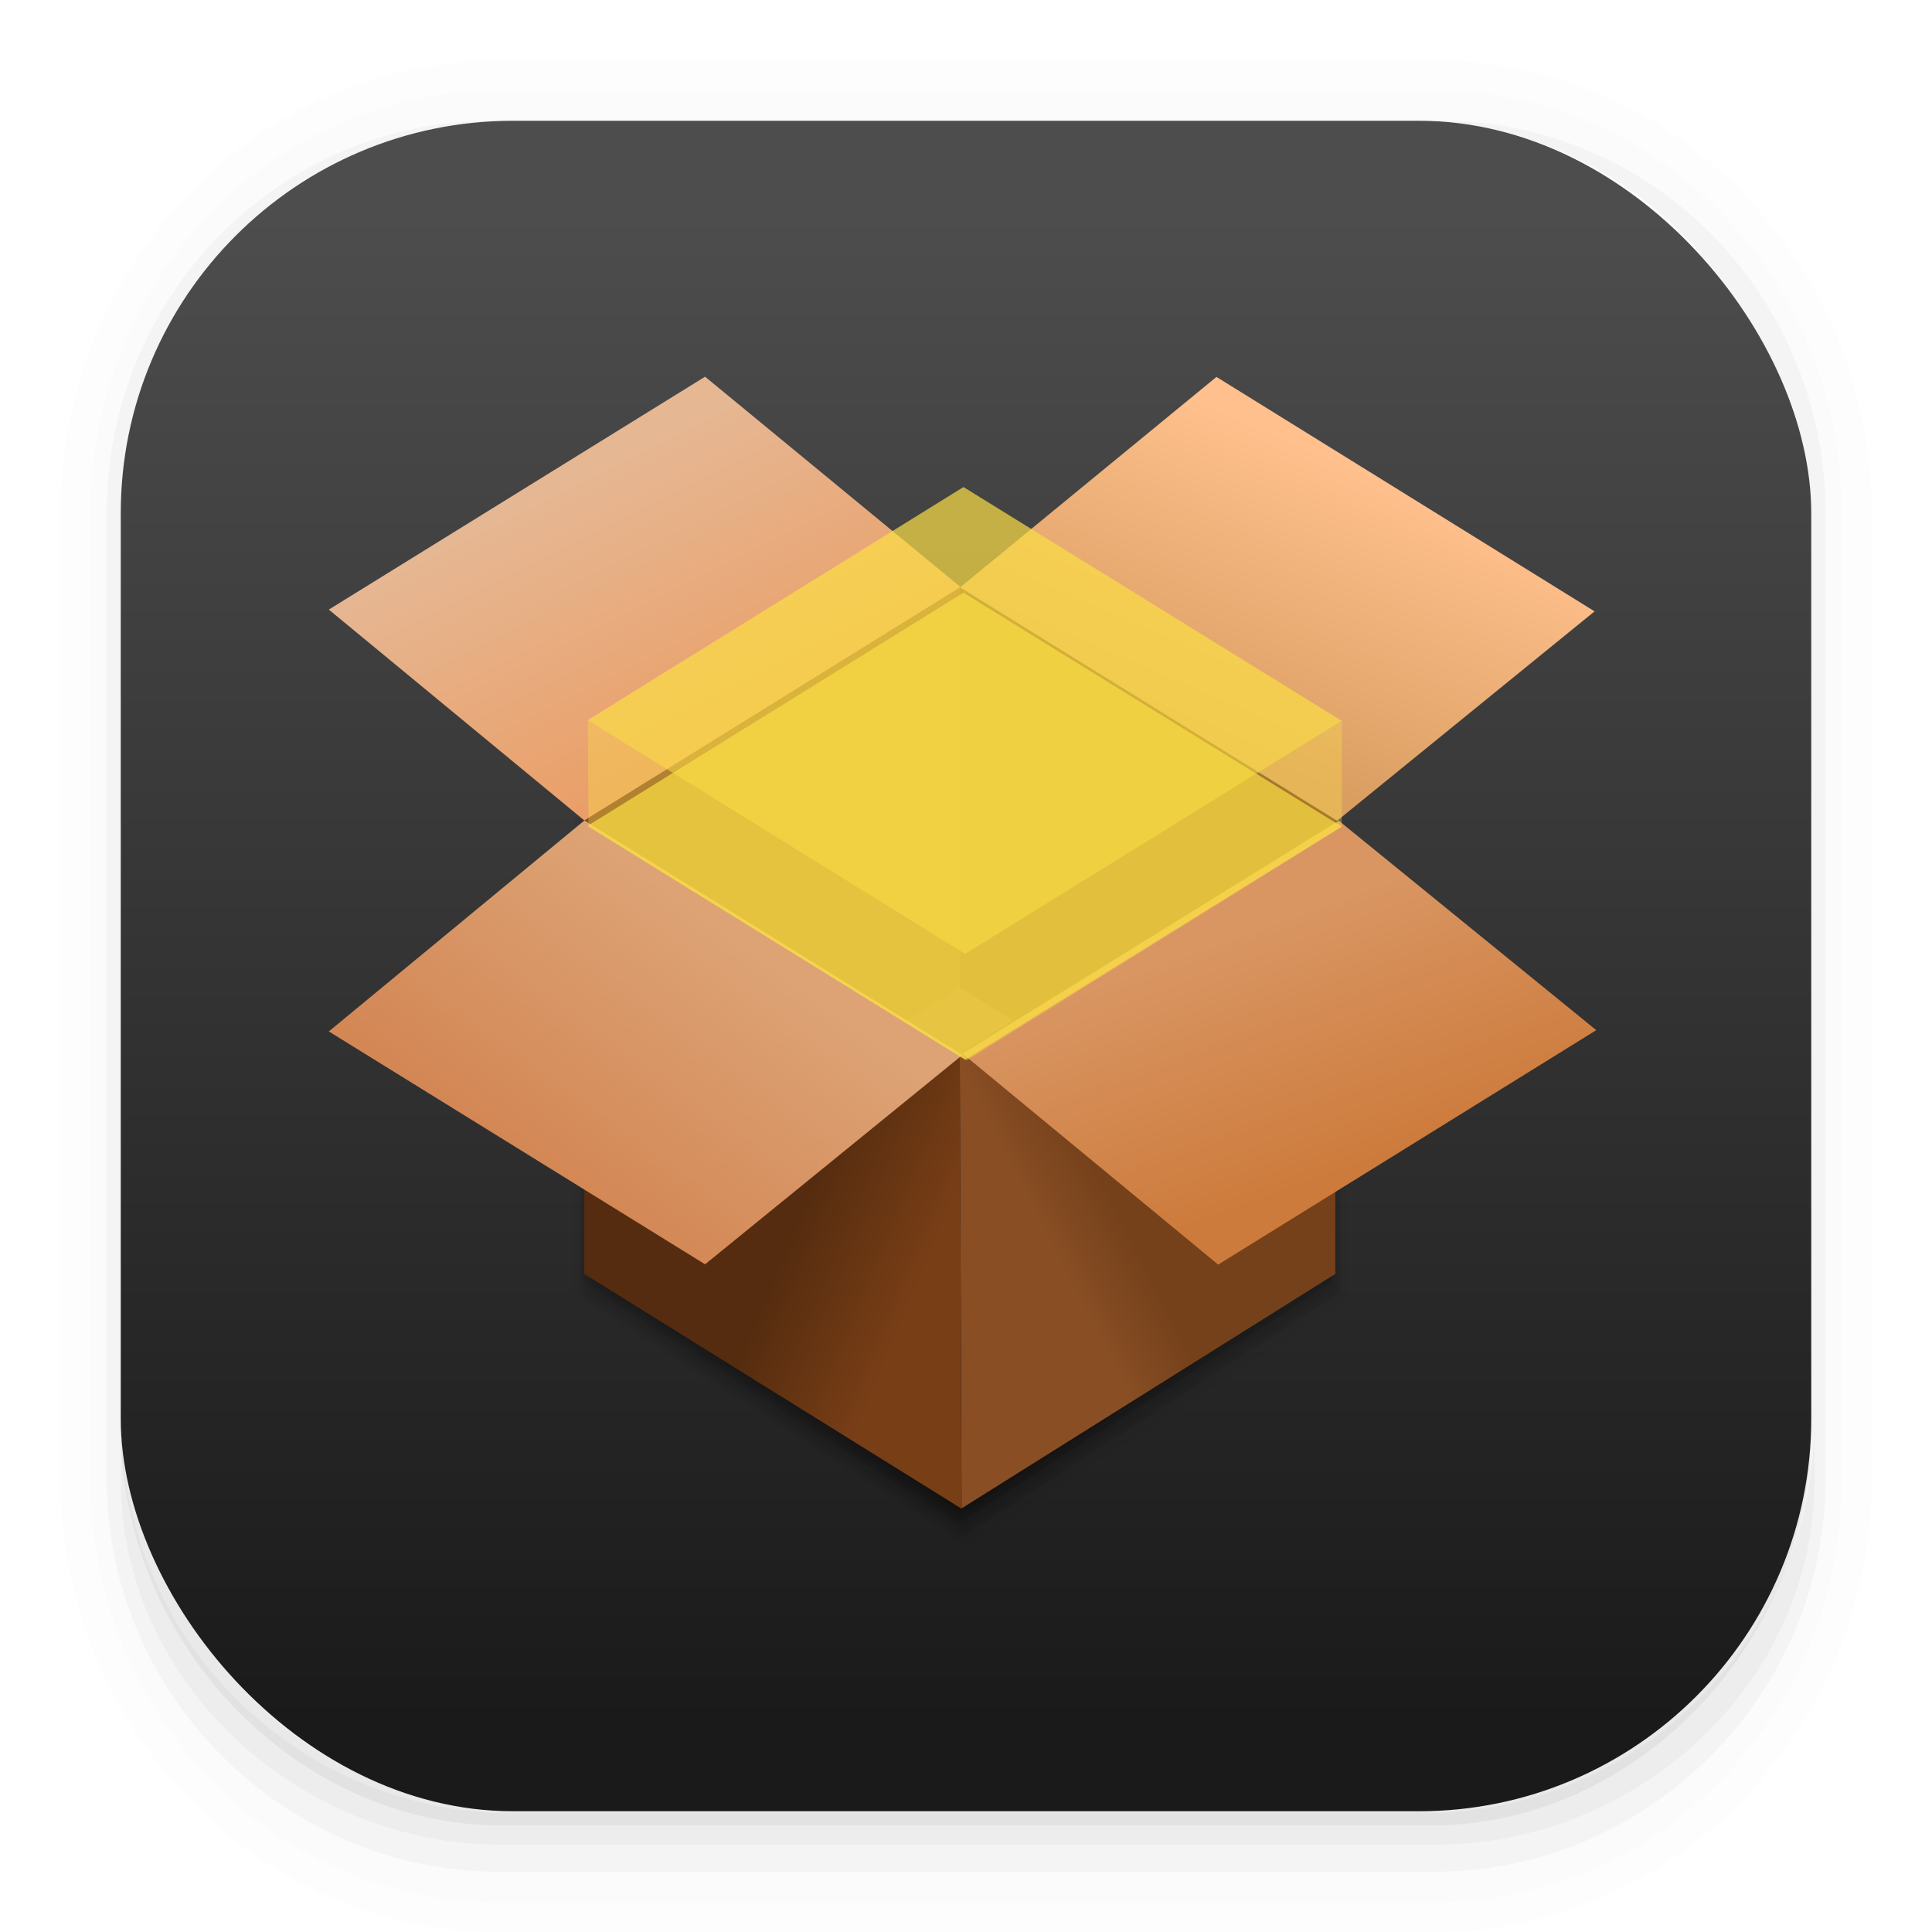
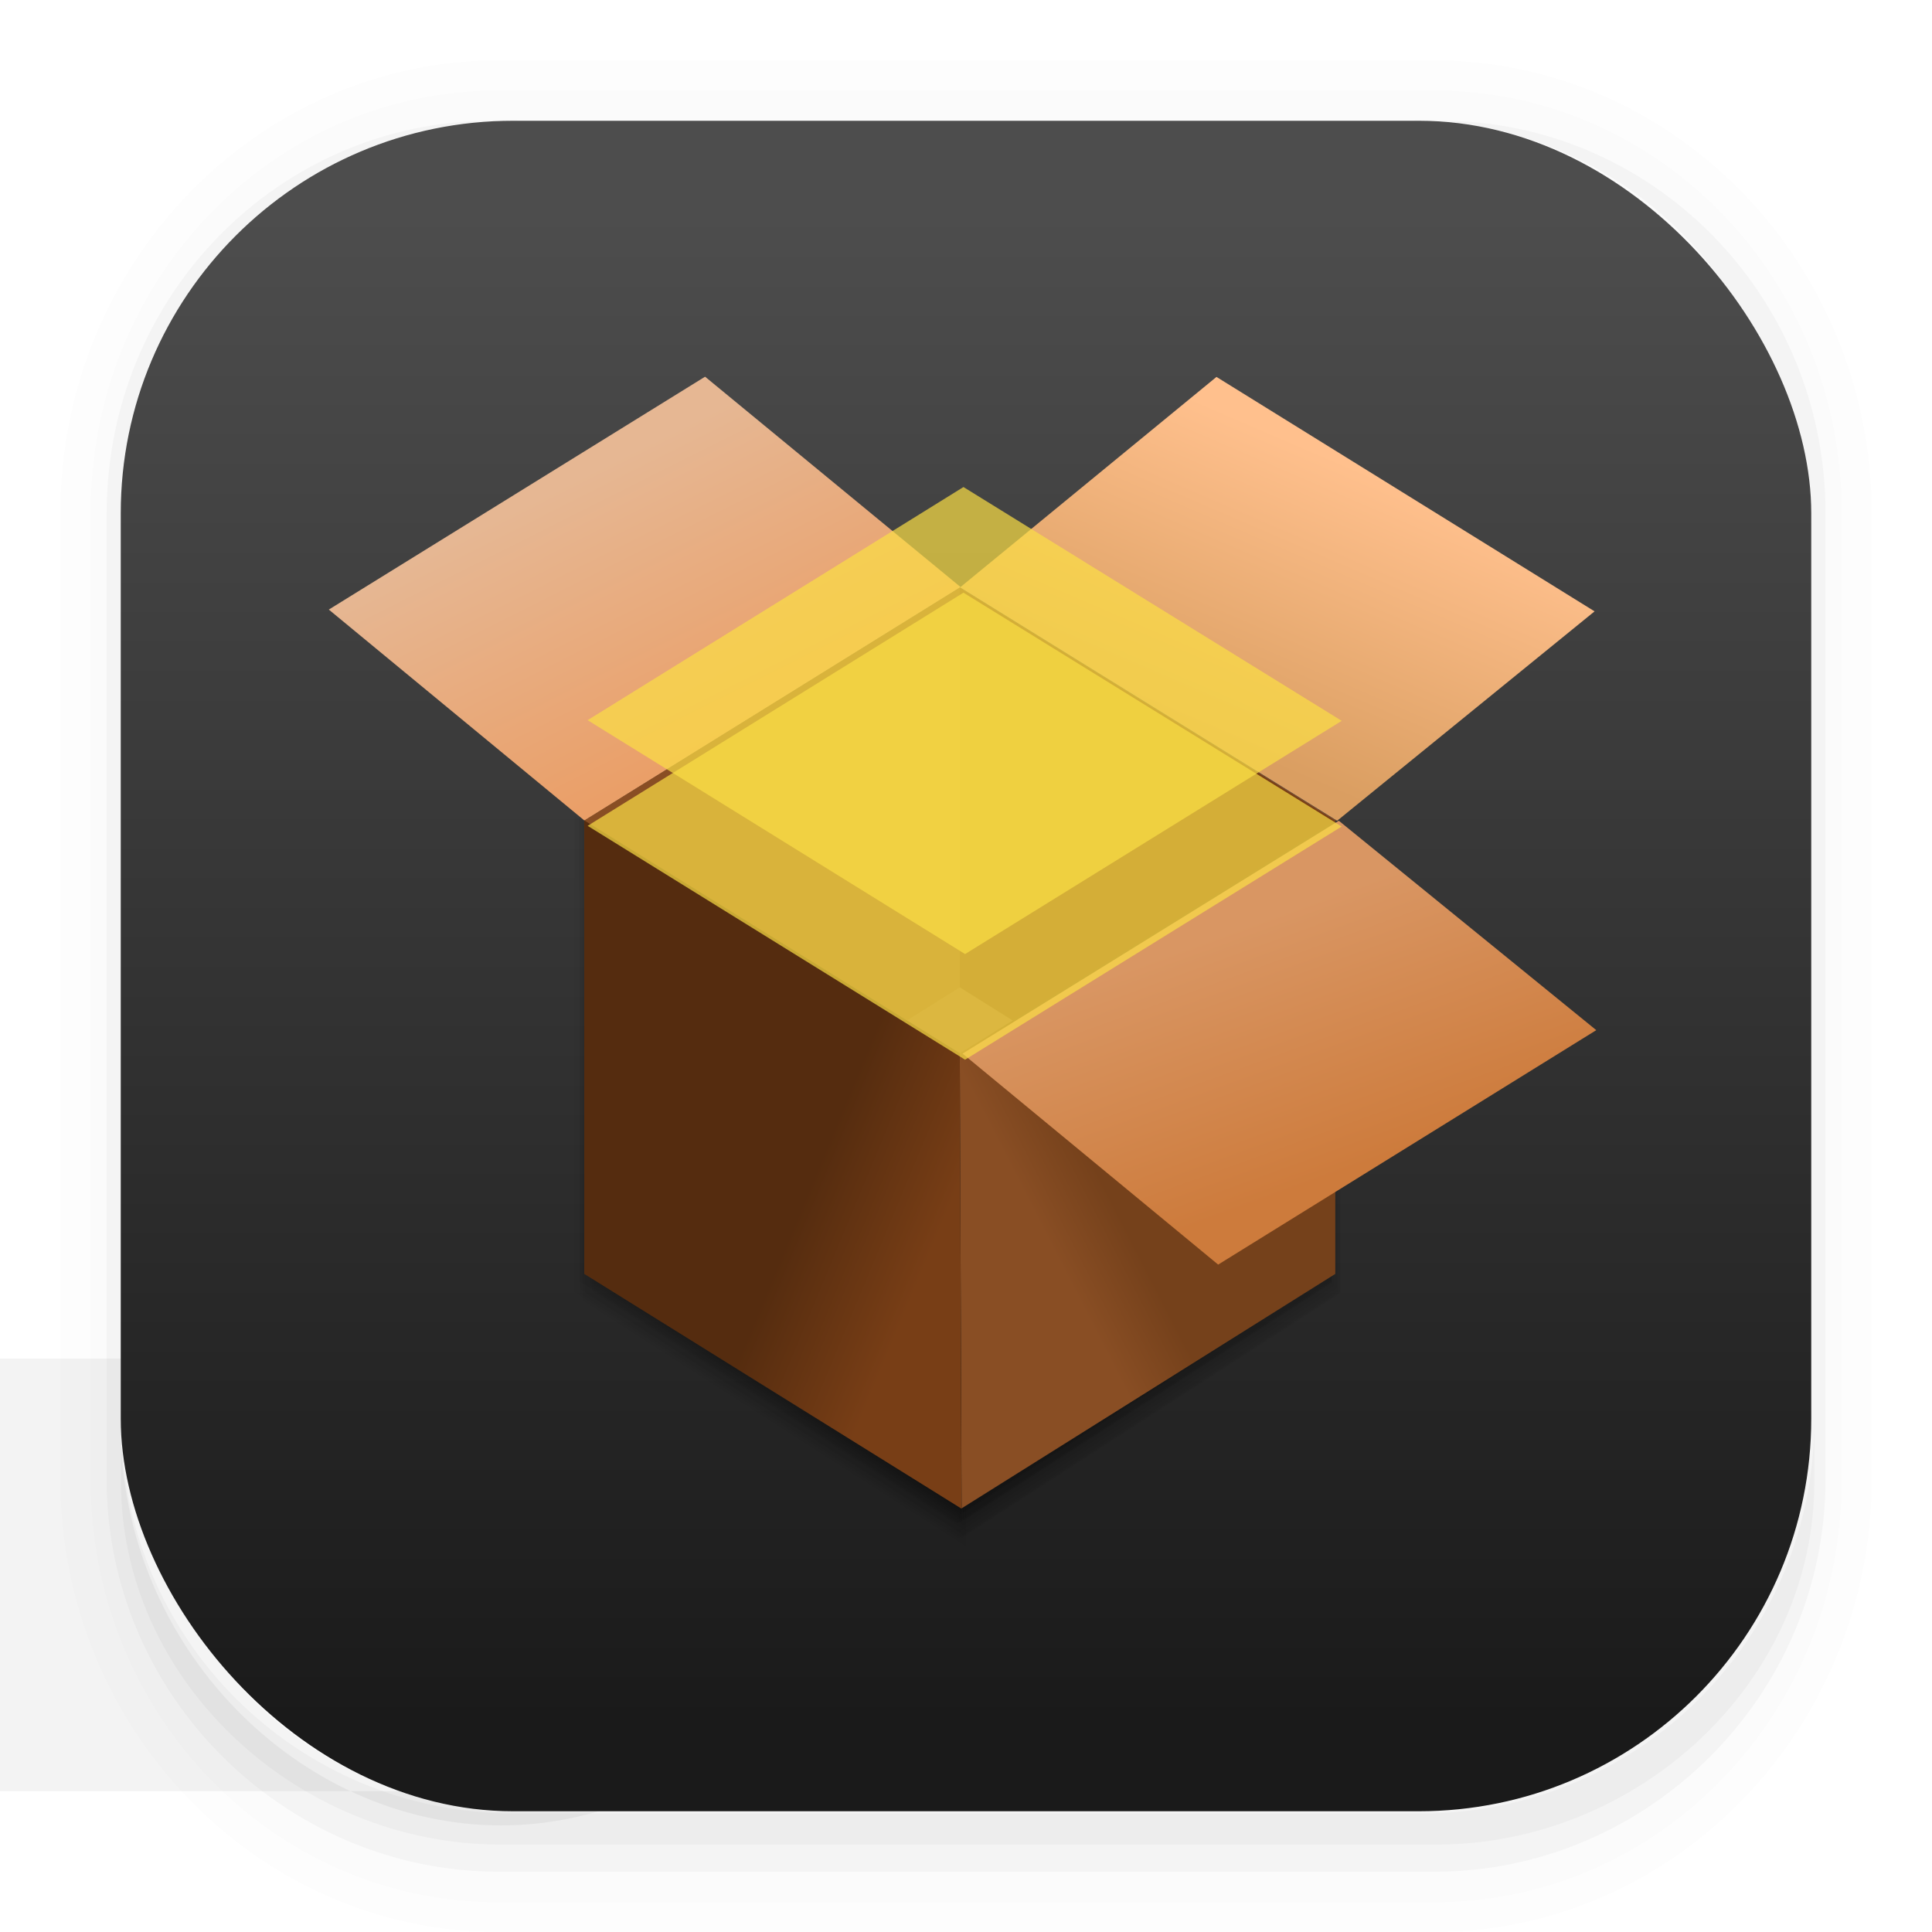
<svg xmlns="http://www.w3.org/2000/svg" id="Sublime-Text" width="64" height="64" enable-background="new 0 0 1024 1024" image-rendering="optimizeSpeed" version="1.1" viewBox="0 0 64 64">
  <defs>
    <linearGradient id="linearGradient862-3" x1="7.937" x2="7.937" y1="15.081" y2="1.852" gradientTransform="matrix(3.78 0 0 3.78 0 .032)" gradientUnits="userSpaceOnUse">
      <stop stop-color="#1a1a1a" offset="0" />
      <stop stop-color="#4d4d4d" offset="1" />
    </linearGradient>
    <linearGradient id="b" x1="148.93" x2="155.51" y1="873.19" y2="886.31" gradientTransform="matrix(.733 0 0 .733 238.52 -125.13)" gradientUnits="userSpaceOnUse">
      <stop stop-color="#e6b793" offset="0" />
      <stop stop-color="#ea9f68" offset="1" />
    </linearGradient>
    <linearGradient id="c-7" x1="58.184" x2="64.173" y1="992.95" y2="979.05" gradientTransform="matrix(.733 0 0 .733 325.39 -203.62)" gradientUnits="userSpaceOnUse">
      <stop stop-color="#da9e61" offset="0" />
      <stop stop-color="#ffc08d" offset="1" />
    </linearGradient>
    <linearGradient id="d" x1="54.138" x2="57.452" y1="1022.3" y2="1020.6" gradientTransform="matrix(.733 0 0 .733 325.39 -203.62)" gradientUnits="userSpaceOnUse">
      <stop stop-color="#894e24" offset="0" />
      <stop stop-color="#75411b" offset="1" />
    </linearGradient>
    <linearGradient id="e" x1="69.802" x2="65.326" y1="1014" y2="1001.7" gradientTransform="matrix(.733 0 0 .733 325.39 -203.62)" gradientUnits="userSpaceOnUse">
      <stop stop-color="#cd7b3c" offset="0" />
      <stop stop-color="#d99663" offset="1" />
    </linearGradient>
    <linearGradient id="f" x1="38.672" x2="44.922" y1="1020.1" y2="1022.7" gradientTransform="matrix(.733 0 0 .733 325.39 -203.62)" gradientUnits="userSpaceOnUse">
      <stop stop-color="#552c0f" offset="0" />
      <stop stop-color="#783e16" offset="1" />
    </linearGradient>
    <linearGradient id="g" x1="26.575" x2="35.322" y1="1014.5" y2="1002.5" gradientTransform="matrix(.733 0 0 .733 325.39 -203.62)" gradientUnits="userSpaceOnUse">
      <stop stop-color="#d38755" offset="0" />
      <stop stop-color="#dda375" offset="1" />
    </linearGradient>
  </defs>
  <g transform="scale(3.78)" shape-rendering="auto">
    <path d="m4.369 0.529c-2.114 0-3.84 1.784-3.84 3.968v8.467c0 2.185 1.726 3.968 3.84 3.968h8.194c2.114 0 3.84-1.784 3.84-3.968v-8.467c0-2.185-1.726-3.968-3.84-3.968zm0.257 0.521h7.681c1.844 0 3.329 1.534 3.329 3.44v7.937c0 1.906-1.485 3.44-3.329 3.44h-7.681c-1.844 0-3.329-1.534-3.329-3.44v-7.937c0-1.906 1.485-3.44 3.329-3.44z" color="#000000" color-rendering="auto" dominant-baseline="auto" enable-background="accumulate" image-rendering="auto" opacity=".01" solid-color="#000000" stop-color="#000000" style="font-feature-settings:normal;font-variant-alternates:normal;font-variant-caps:normal;font-variant-east-asian:normal;font-variant-ligatures:normal;font-variant-numeric:normal;font-variant-position:normal;font-variation-settings:normal;inline-size:0;isolation:auto;mix-blend-mode:normal;shape-margin:0;shape-padding:0;text-decoration-color:#000000;text-decoration-line:none;text-decoration-style:solid;text-indent:0;text-orientation:mixed;text-transform:none;white-space:normal" />
    <path d="m4.359 0.794c-1.967 0-3.564 1.653-3.564 3.688v8.5c0 2.035 1.597 3.688 3.564 3.688h8.216c1.967 0 3.564-1.653 3.564-3.688v-8.5c0-2.035-1.598-3.688-3.564-3.688zm0.272 0.256h7.672c1.842 0 3.325 1.534 3.325 3.44v7.937c0 1.906-1.483 3.44-3.325 3.44h-7.672c-1.842 0-3.325-1.534-3.325-3.44v-7.937c0-1.906 1.483-3.44 3.325-3.44z" color="#000000" color-rendering="auto" dominant-baseline="auto" enable-background="accumulate" image-rendering="auto" opacity=".01" solid-color="#000000" stop-color="#000000" style="font-feature-settings:normal;font-variant-alternates:normal;font-variant-caps:normal;font-variant-east-asian:normal;font-variant-ligatures:normal;font-variant-numeric:normal;font-variant-position:normal;font-variation-settings:normal;inline-size:0;isolation:auto;mix-blend-mode:normal;shape-margin:0;shape-padding:0;text-decoration-color:#000000;text-decoration-line:none;text-decoration-style:solid;text-indent:0;text-orientation:mixed;text-transform:none;white-space:normal" />
    <path d="m4.31 1.058c-1.866 0-3.375 1.538-3.375 3.439v8.467c0 1.901 1.57 3.439 3.436 3.439h8.2c1.866 0 3.427-1.538 3.427-3.439v-8.467c0-1.901-1.51-3.439-3.376-3.439h-0.097c1.794 0.087 3.214 1.582 3.214 3.432v7.937c0 1.906-1.506 3.44-3.377 3.44h-7.79c-1.871 0-3.377-1.534-3.377-3.44v-7.937c0-1.85 1.42-3.345 3.214-3.432z" color="#000000" color-rendering="auto" dominant-baseline="auto" enable-background="accumulate" image-rendering="auto" opacity=".03" solid-color="#000000" stop-color="#000000" style="font-feature-settings:normal;font-variant-alternates:normal;font-variant-caps:normal;font-variant-east-asian:normal;font-variant-ligatures:normal;font-variant-numeric:normal;font-variant-position:normal;font-variation-settings:normal;inline-size:0;isolation:auto;mix-blend-mode:normal;shape-margin:0;shape-padding:0;text-decoration-color:#000000;text-decoration-line:none;text-decoration-style:solid;text-indent:0;text-orientation:mixed;text-transform:none;white-space:normal" />
    <path transform="scale(.265)" d="m4 46.969v2.031c0 6.648 5.896 12 12.544 12h30.961c6.648 0 12.495-5.352 12.495-12v-1.992c-0.021 7.185-5.81 12.963-13 12.963h-29.998c-7.203 0-13.002-5.799-13.002-13.002z" color="#000000" color-rendering="auto" dominant-baseline="auto" enable-background="accumulate" image-rendering="auto" opacity=".03" solid-color="#000000" stop-color="#000000" style="font-feature-settings:normal;font-variant-alternates:normal;font-variant-caps:normal;font-variant-east-asian:normal;font-variant-ligatures:normal;font-variant-numeric:normal;font-variant-position:normal;font-variation-settings:normal;inline-size:0;isolation:auto;mix-blend-mode:normal;shape-margin:0;shape-padding:0;text-decoration-color:#000000;text-decoration-line:none;text-decoration-style:solid;text-indent:0;text-orientation:mixed;text-transform:none;white-space:normal" />
-     <path d="m1.058 11.906v0.592c0 1.939 1.573 3.499 3.332 3.499h8.16c1.759 0 3.324-1.561 3.324-3.499v-0.581c-0.006 2.095-1.537 3.78-3.439 3.78h-7.937c-1.906 0-3.44-1.691-3.44-3.792z" color="#000000" color-rendering="auto" dominant-baseline="auto" enable-background="accumulate" image-rendering="auto" opacity=".05" solid-color="#000000" stop-color="#000000" style="font-feature-settings:normal;font-variant-alternates:normal;font-variant-caps:normal;font-variant-east-asian:normal;font-variant-ligatures:normal;font-variant-numeric:normal;font-variant-position:normal;font-variation-settings:normal;inline-size:0;isolation:auto;mix-blend-mode:normal;shape-margin:0;shape-padding:0;text-decoration-color:#000000;text-decoration-line:none;text-decoration-style:solid;text-indent:0;text-orientation:mixed;text-transform:none;white-space:normal" />
+     <path d="m1.058 11.906v0.592c0 1.939 1.573 3.499 3.332 3.499c1.759 0 3.324-1.561 3.324-3.499v-0.581c-0.006 2.095-1.537 3.78-3.439 3.78h-7.937c-1.906 0-3.44-1.691-3.44-3.792z" color="#000000" color-rendering="auto" dominant-baseline="auto" enable-background="accumulate" image-rendering="auto" opacity=".05" solid-color="#000000" stop-color="#000000" style="font-feature-settings:normal;font-variant-alternates:normal;font-variant-caps:normal;font-variant-east-asian:normal;font-variant-ligatures:normal;font-variant-numeric:normal;font-variant-position:normal;font-variation-settings:normal;inline-size:0;isolation:auto;mix-blend-mode:normal;shape-margin:0;shape-padding:0;text-decoration-color:#000000;text-decoration-line:none;text-decoration-style:solid;text-indent:0;text-orientation:mixed;text-transform:none;white-space:normal" />
  </g>
  <rect x="4" y="4" width="56" height="56" rx="13.002" ry="13.002" fill="url(#linearGradient862-3)" stroke-width="3.78" />
  <g transform="matrix(.875 0 0 .875 3.914 1.382)" stroke-width="1.143">
    <g transform="matrix(1.019,0,0,1.05,-335.42,-524.68)" stroke-width="1.143">
      <g transform="matrix(1.05,0,0,1.05,-18.149,23.425)" opacity=".03">
        <path d="m374 480.17-7e-4 16.353-13.474 8.453-0.066-16.408z" />
        <path d="m346.92 480.17 7e-4 16.353 13.601 8.464-0.062-16.42z" />
      </g>
      <g transform="matrix(1.047,0,0,1.047,-16.799,25.224)" opacity=".03">
-         <path d="m374 480.17-7e-4 16.353-13.474 8.453-0.066-16.408z" />
        <path d="m346.92 480.17 7e-4 16.353 13.601 8.464-0.062-16.42z" />
      </g>
      <g transform="matrix(1.043,0,0,1.043,-15.503,26.951)" opacity=".03">
        <path d="m374 480.17-7e-4 16.353-13.474 8.453-0.066-16.408z" />
        <path d="m346.92 480.17 7e-4 16.353 13.601 8.464-0.062-16.42z" />
      </g>
      <g transform="matrix(1.039,0,0,1.039,-14.152,28.749)" opacity=".03">
        <path d="m374 480.17-7e-4 16.353-13.474 8.453-0.066-16.408z" />
        <path d="m346.92 480.17 7e-4 16.353 13.601 8.464-0.062-16.42z" />
      </g>
      <g transform="matrix(1.036,0,0,1.036,-12.91,30.404)" opacity=".03">
        <path d="m374 480.17-7e-4 16.353-13.474 8.453-0.066-16.408z" />
        <path d="m346.92 480.17 7e-4 16.353 13.601 8.464-0.062-16.42z" />
      </g>
      <g transform="matrix(1.032,0,0,1.032,-11.722,31.987)" opacity=".03">
        <path d="m374 480.17-7e-4 16.353-13.474 8.453-0.066-16.408z" />
        <path d="m346.92 480.17 7e-4 16.353 13.601 8.464-0.062-16.42z" />
      </g>
      <g transform="matrix(1.029,0,0,1.029,-10.587,33.499)" opacity=".03">
        <path d="m374 480.17-7e-4 16.353-13.474 8.453-0.066-16.408z" />
        <path d="m346.92 480.17 7e-4 16.353 13.601 8.464-0.062-16.42z" />
      </g>
      <g transform="matrix(1.026,0,0,1.026,-9.507,34.938)" opacity=".03">
        <path d="m374 480.17-7e-4 16.353-13.474 8.453-0.066-16.408z" />
-         <path d="m346.92 480.17 7e-4 16.353 13.601 8.464-0.062-16.42z" />
      </g>
      <g transform="matrix(1.024,0,0,1.024,-8.481,36.305)" opacity=".03">
        <path d="m374 480.17-7e-4 16.353-13.474 8.453-0.066-16.408z" />
        <path d="m346.92 480.17 7e-4 16.353 13.601 8.464-0.062-16.42z" />
      </g>
      <g transform="matrix(1.021,0,0,1.021,-7.508,37.6)" opacity=".03">
        <path d="m374 480.17-7e-4 16.353-13.474 8.453-0.066-16.408z" />
        <path d="m346.92 480.17 7e-4 16.353 13.601 8.464-0.062-16.42z" />
      </g>
      <g transform="matrix(1.018,0,0,1.018,-6.482,38.967)" opacity=".03">
        <path d="m374 480.17-7e-4 16.353-13.474 8.453-0.066-16.408z" />
        <path d="m346.92 480.17 7e-4 16.353 13.601 8.464-0.062-16.42z" />
      </g>
      <g transform="matrix(1.015,0,0,1.015,-5.51,40.262)" opacity=".03">
        <path d="m374 480.17-7e-4 16.353-13.474 8.453-0.066-16.408z" />
        <path d="m346.92 480.17 7e-4 16.353 13.601 8.464-0.062-16.42z" />
      </g>
      <g transform="matrix(1.013,0,0,1.013,-4.591,41.486)" opacity=".03">
        <path d="m374 480.17-7e-4 16.353-13.474 8.453-0.066-16.408z" />
        <path d="m346.92 480.17 7e-4 16.353 13.601 8.464-0.062-16.42z" />
      </g>
      <g transform="matrix(1.01,0,0,1.01,-3.619,42.781)" opacity=".03">
        <path d="m374 480.17-7e-4 16.353-13.474 8.453-0.066-16.408z" />
        <path d="m346.92 480.17 7e-4 16.353 13.601 8.464-0.062-16.42z" />
      </g>
      <g transform="matrix(1.007,0,0,1.007,-2.647,44.076)" opacity=".03">
-         <path d="m374 480.17-7e-4 16.353-13.474 8.453-0.066-16.408z" />
        <path d="m346.92 480.17 7e-4 16.353 13.601 8.464-0.062-16.42z" />
      </g>
      <g transform="matrix(1.005,0,0,1.005,-1.782,45.227)" opacity=".03">
        <path d="m374 480.17-7e-4 16.353-13.474 8.453-0.066-16.408z" />
        <path d="m346.92 480.17 7e-4 16.353 13.601 8.464-0.062-16.42z" />
      </g>
      <g transform="matrix(1.002 0 0 1.002 -.918 46.378)" opacity=".03">
        <path d="m374 480.17-7e-4 16.353-13.474 8.453-0.066-16.408z" />
        <path d="m346.92 480.17 7e-4 16.353 13.601 8.464-0.062-16.42z" />
      </g>
    </g>
    <g transform="matrix(1.05,0,0,1.05,-346.62,-524.68)" stroke-width="1.143">
      <path d="m360.46 519.38 13.566 8.397-13.474 8.453-13.633-8.453z" fill="#925c36" />
      <path d="m337.71 520.17 13.566-8.397 9.213 7.585-13.563 8.418z" fill="url(#b)" />
      <path d="m360.47 519.37 13.595 8.415 9.283-7.551-13.633-8.453z" fill="url(#c-7)" />
      <path d="m360.46 519.38-7e-4 14.41-13.474 8.453-0.066-14.466z" fill="#894e24" />
      <path d="m360.46 519.38 7e-4 14.41 13.474 8.453 0.066-14.466z" fill="#783e16" />
      <path d="m374 527.77-7e-4 16.353-13.474 8.453-0.066-16.408z" fill="url(#d)" />
      <path d="m360.56 536.18 13.566-8.397 9.283 7.551-13.633 8.453z" fill="url(#e)" />
      <path d="m346.92 527.77 7e-4 16.353 13.601 8.464-0.062-16.42z" fill="url(#f)" />
-       <path d="m337.71 535.38 13.566 8.397 9.283-7.551-13.633-8.453z" fill="url(#g)" />
    </g>
    <g fill="#fbdf45">
      <path d="m17.774 29.685 14.289 8.855 14.259-8.829-14.32-8.852z" opacity=".7" />
      <path d="m17.774 25.685 14.289 8.855 14.259-8.829-14.32-8.852z" opacity=".7" />
-       <path d="m17.778 25.688 0.031 4.037 14.312 8.844 14.203-8.844 0.005-4.019-14.269 8.836z" opacity=".35" />
    </g>
  </g>
</svg>